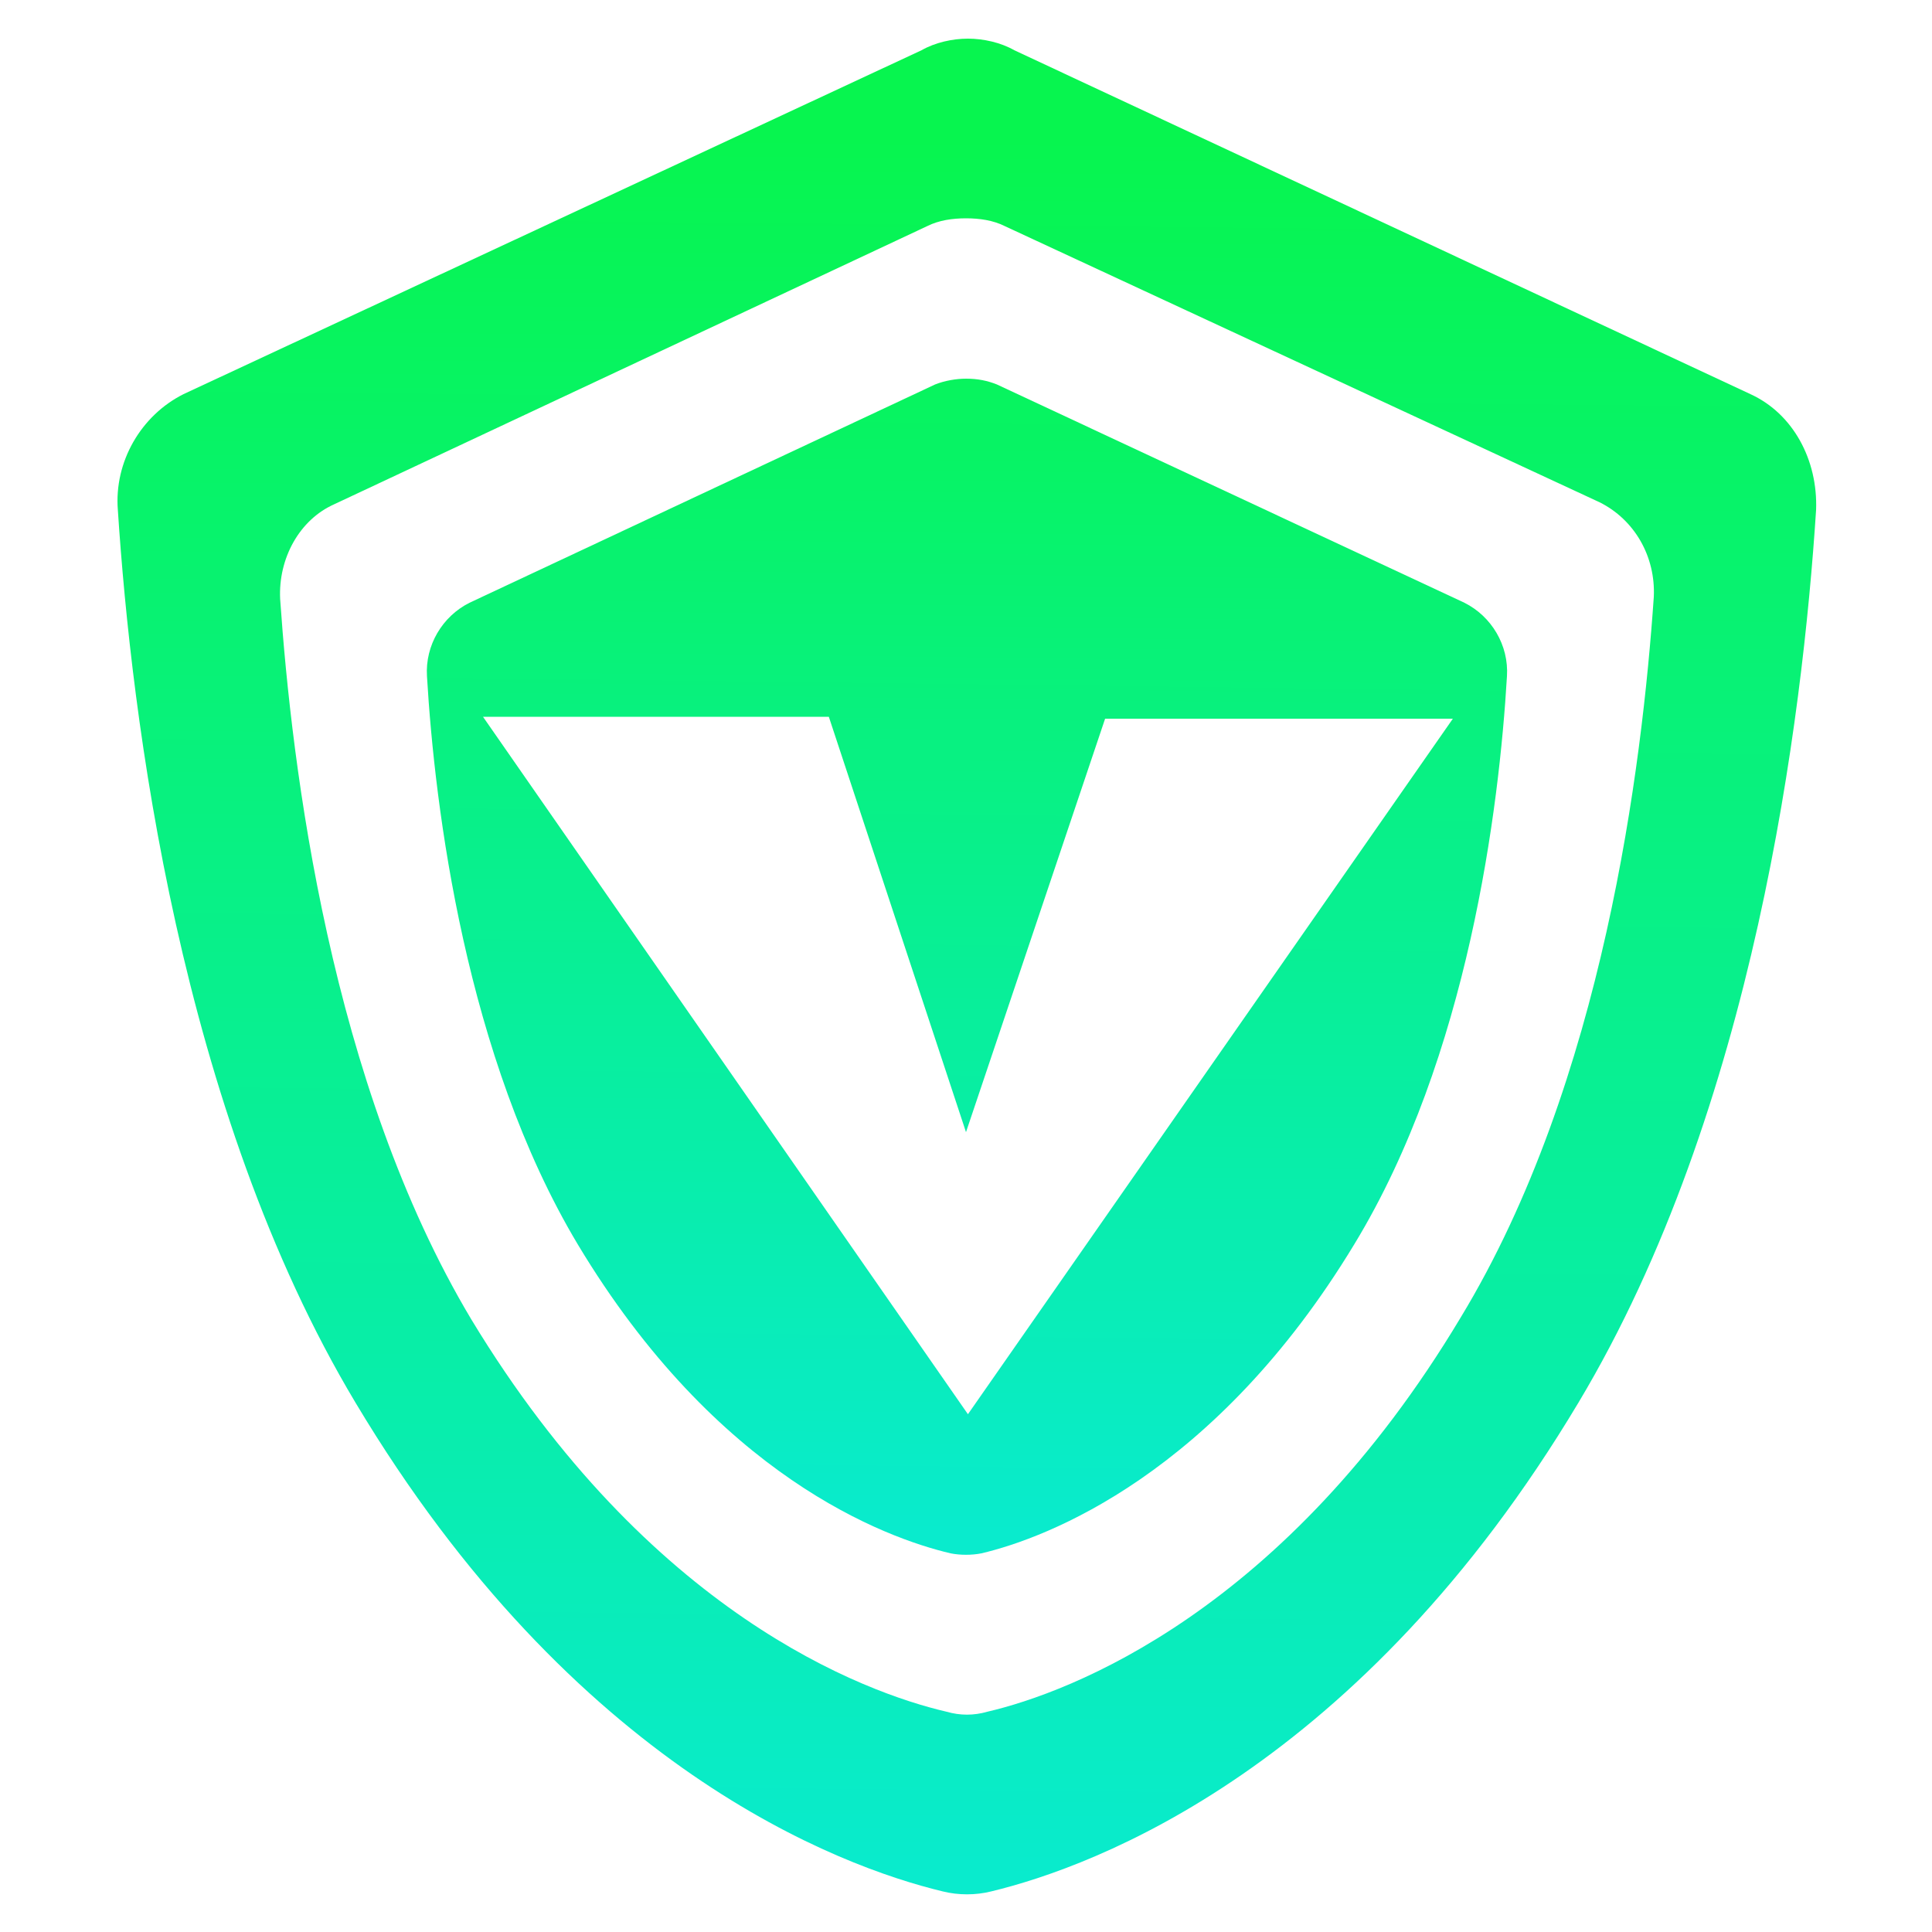
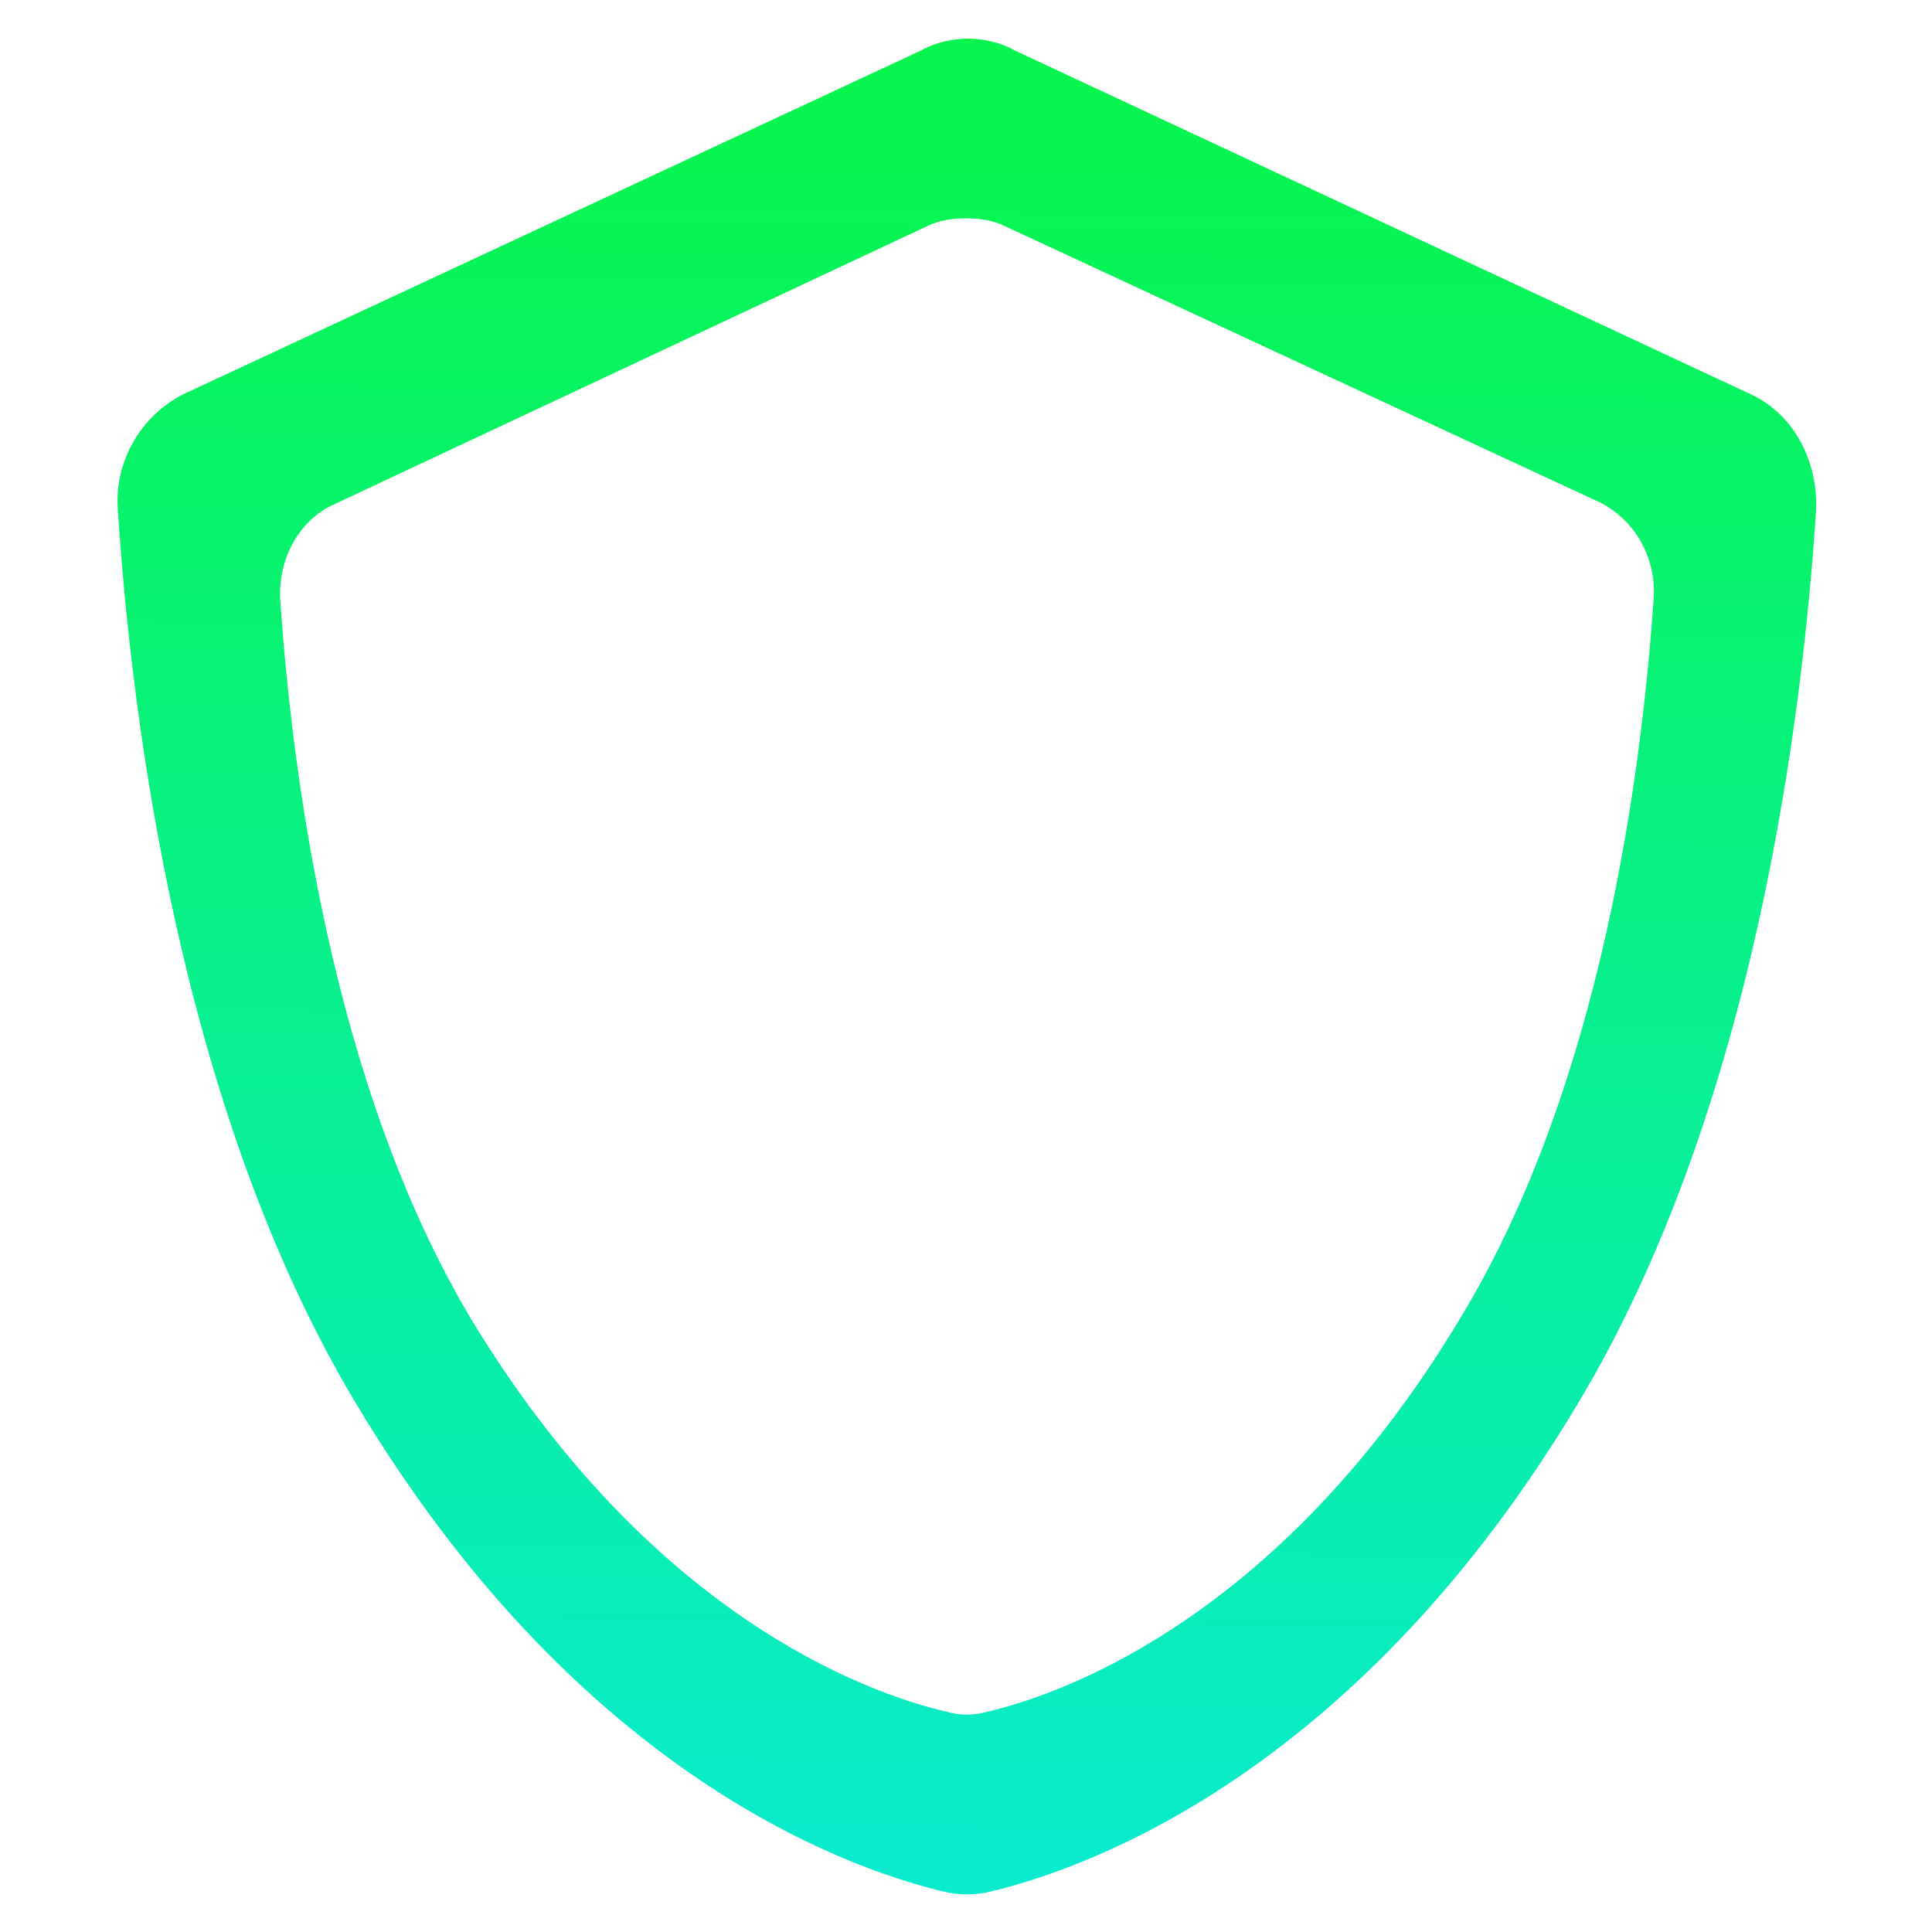
<svg xmlns="http://www.w3.org/2000/svg" version="1.1" id="图层_1" x="0px" y="0px" viewBox="0 0 100 100" style="enable-background:new 0 0 100 100;" xml:space="preserve">
  <style type="text/css">
	.st0{fill:none;}
	.st1{fill-rule:evenodd;clip-rule:evenodd;fill:url(#分组_1_00000117643542087501386180000004487342806494187950_);}
	.st2{fill-rule:evenodd;clip-rule:evenodd;fill:url(#分组_2_00000147207432802840201230000011028365943400312976_);}
</style>
  <g>
-     <rect x="1.5" y="1.5" transform="matrix(-1 -1.224647e-16 1.224647e-16 -1 100 100)" class="st0" width="97" height="97" />
    <linearGradient id="分组_1_00000081627124784376358400000011811244985819184571_" gradientUnits="userSpaceOnUse" x1="0.642" y1="1023.233" x2="0.643" y2="1023.336" gradientTransform="matrix(540.16 0 0 -589.4 -296.959 603174)">
      <stop offset="0" style="stop-color:#09EBCD" />
      <stop offset="1" style="stop-color:#07F54F" />
    </linearGradient>
-     <path id="分组_1" style="fill-rule:evenodd;clip-rule:evenodd;fill:url(#分组_1_00000081627124784376358400000011811244985819184571_);" d="   M24.3,31.2c-1.4,0.7-2.3,2.2-2.2,3.8c0.4,6.8,2,19.7,7.8,29.4c7.2,12,15.9,15.2,19.3,16c0.5,0.1,1.1,0.1,1.6,0   c3.4-0.8,12.1-4.1,19.3-16C76,54.7,77.6,41.8,78,35c0.1-1.6-0.8-3.1-2.2-3.8L51.6,19.9c-0.5-0.2-1-0.3-1.6-0.3   c-0.5,0-1.1,0.1-1.6,0.3L24.3,31.2z M50.1,73.2l25.1-36h-18L50,58.6l-7.1-21.5H25L50.1,73.2z" />
    <linearGradient id="分组_2_00000053526100192920115840000013555643615531118228_" gradientUnits="userSpaceOnUse" x1="0.955" y1="1022.947" x2="0.956" y2="1023.05" gradientTransform="matrix(850.65 0 0 -928.05 -762.613 949443.5)">
      <stop offset="0" style="stop-color:#09EBCD" />
      <stop offset="1" style="stop-color:#07F54F" />
    </linearGradient>
    <path id="分组_2" style="fill-rule:evenodd;clip-rule:evenodd;fill:url(#分组_2_00000053526100192920115840000013555643615531118228_);" d="   M48.8,97.9c0.8,0.2,1.7,0.2,2.5,0c5.4-1.3,19.1-6.4,30.4-25.3C90.8,57.4,93.3,37.2,94,26.4c0.1-2.6-1.2-5-3.4-6L52.5,2.6   C51.8,2.2,50.9,2,50.1,2s-1.7,0.2-2.4,0.6L9.5,20.4c-2.2,1.1-3.6,3.5-3.4,6c0.7,10.7,3.2,31,12.3,46.2   C29.7,91.5,43.4,96.6,48.8,97.9z M17.3,26.1c-1.8,0.8-2.9,2.8-2.8,4.9c0.6,8.7,2.6,25.1,9.9,37.3C33.6,83.5,44.7,87.6,49,88.6   c0.7,0.2,1.4,0.2,2.1,0c4.3-1,15.4-5.2,24.5-20.4C83,56,85,39.6,85.6,30.9c0.1-2.1-1-4-2.8-4.9L52,11.7c-0.6-0.3-1.3-0.4-2-0.4   s-1.4,0.1-2,0.4L17.3,26.1z" />
  </g>
</svg>